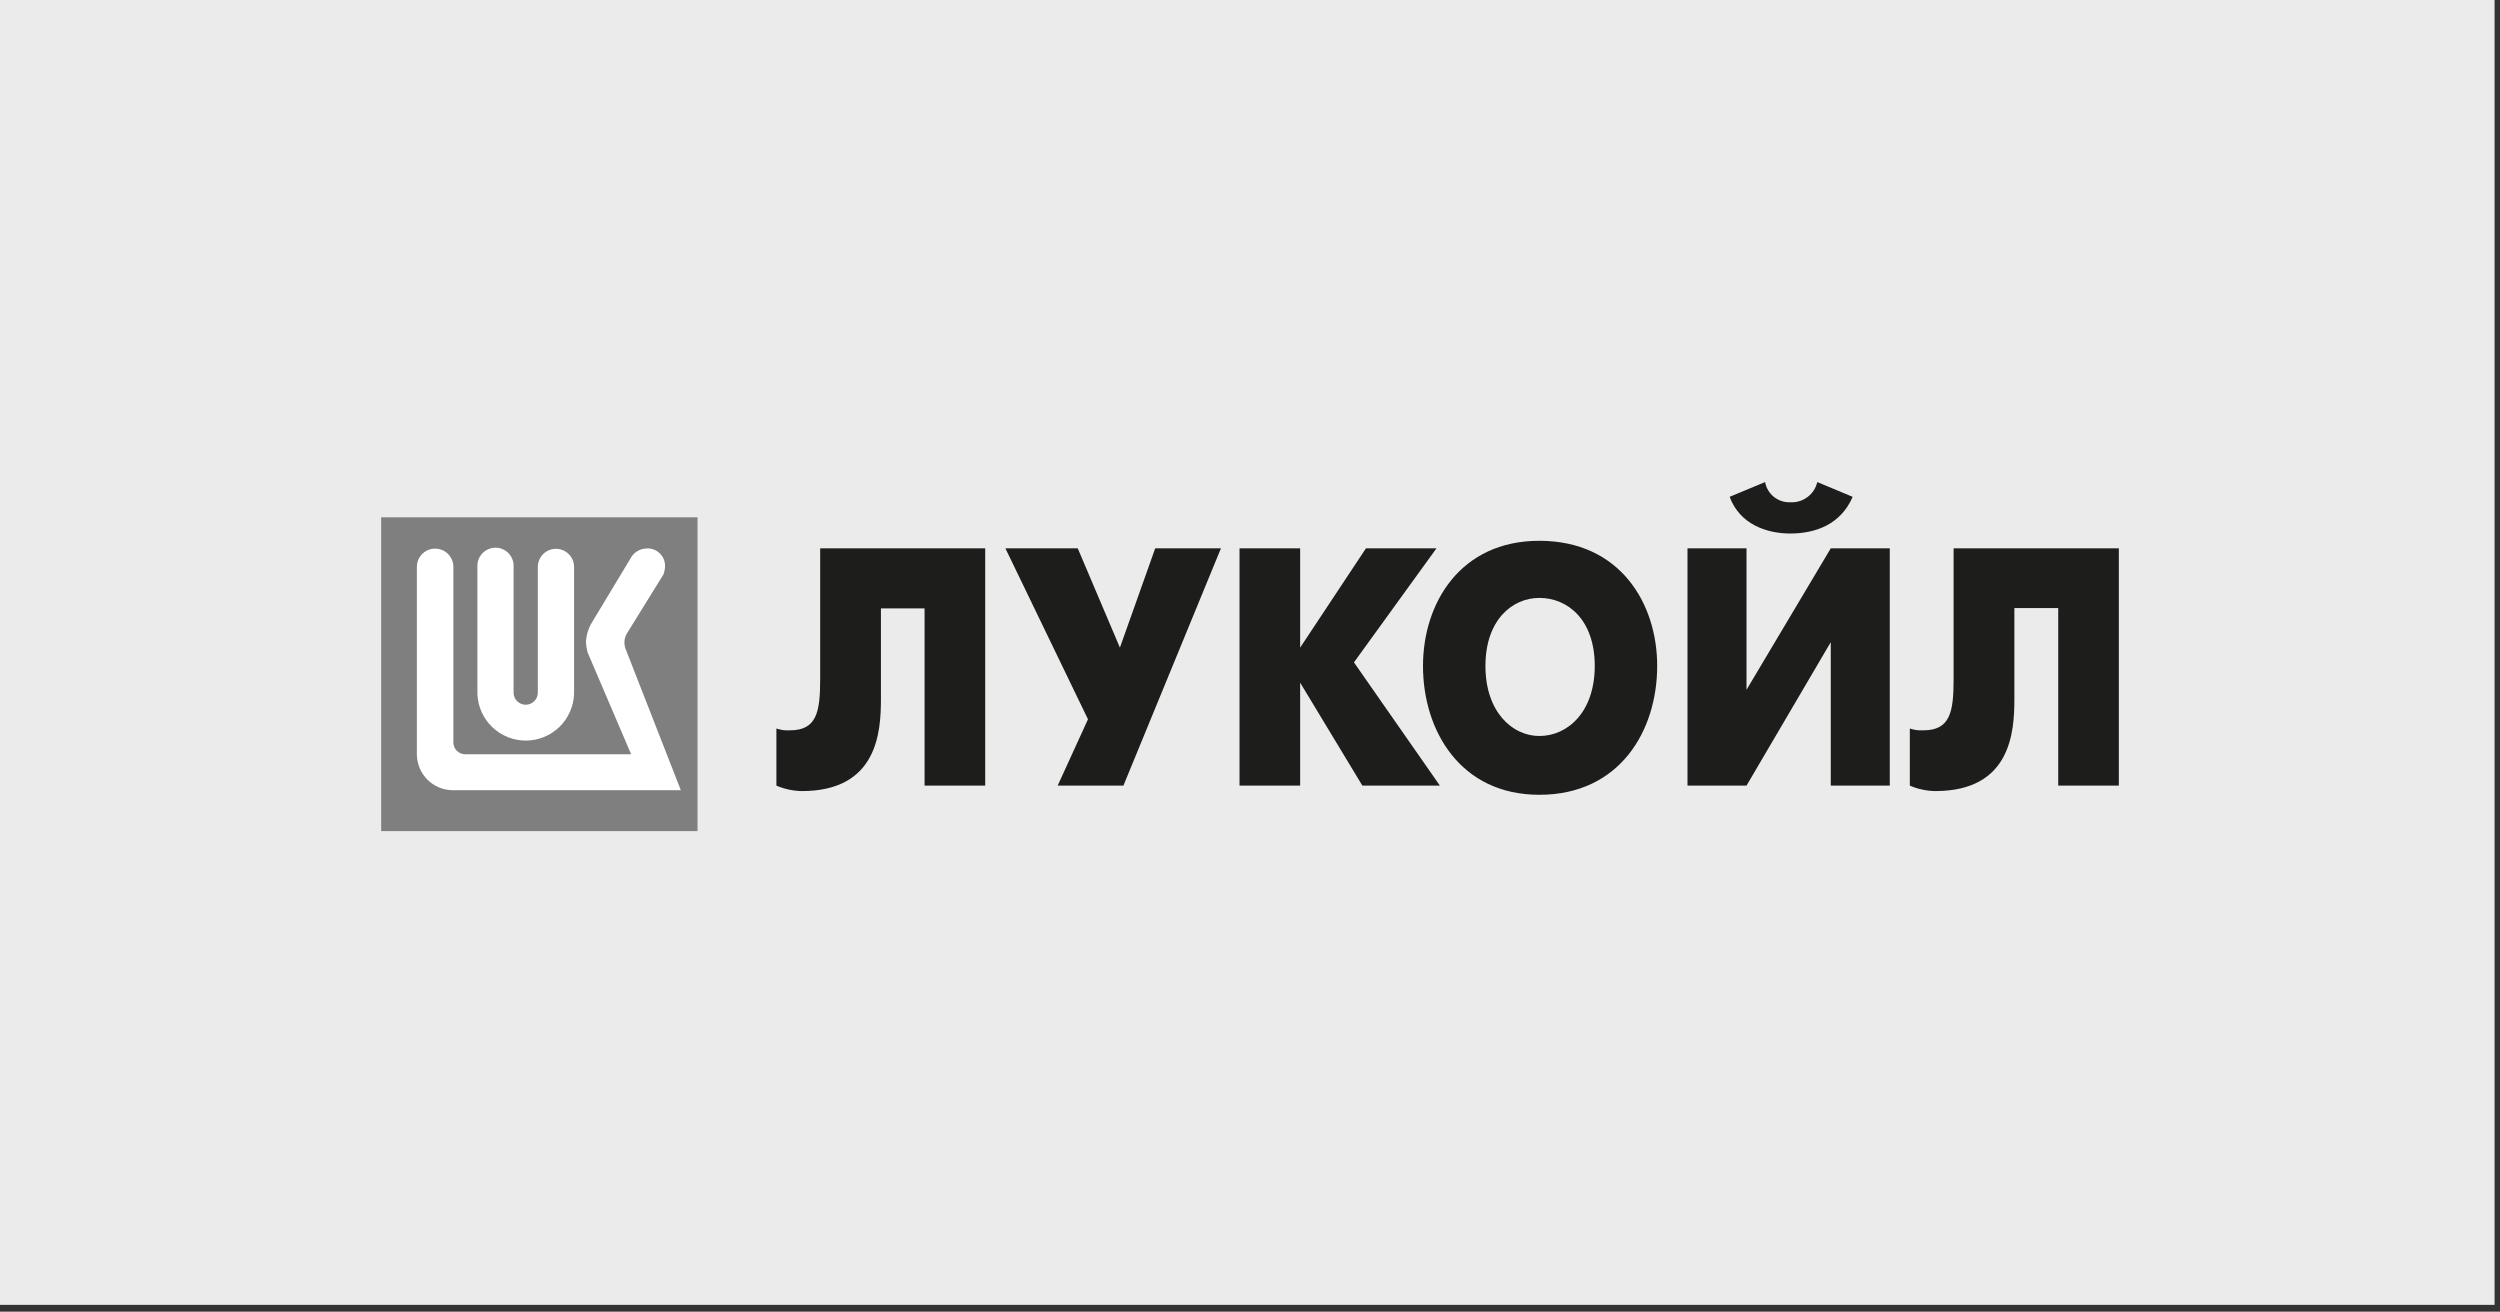
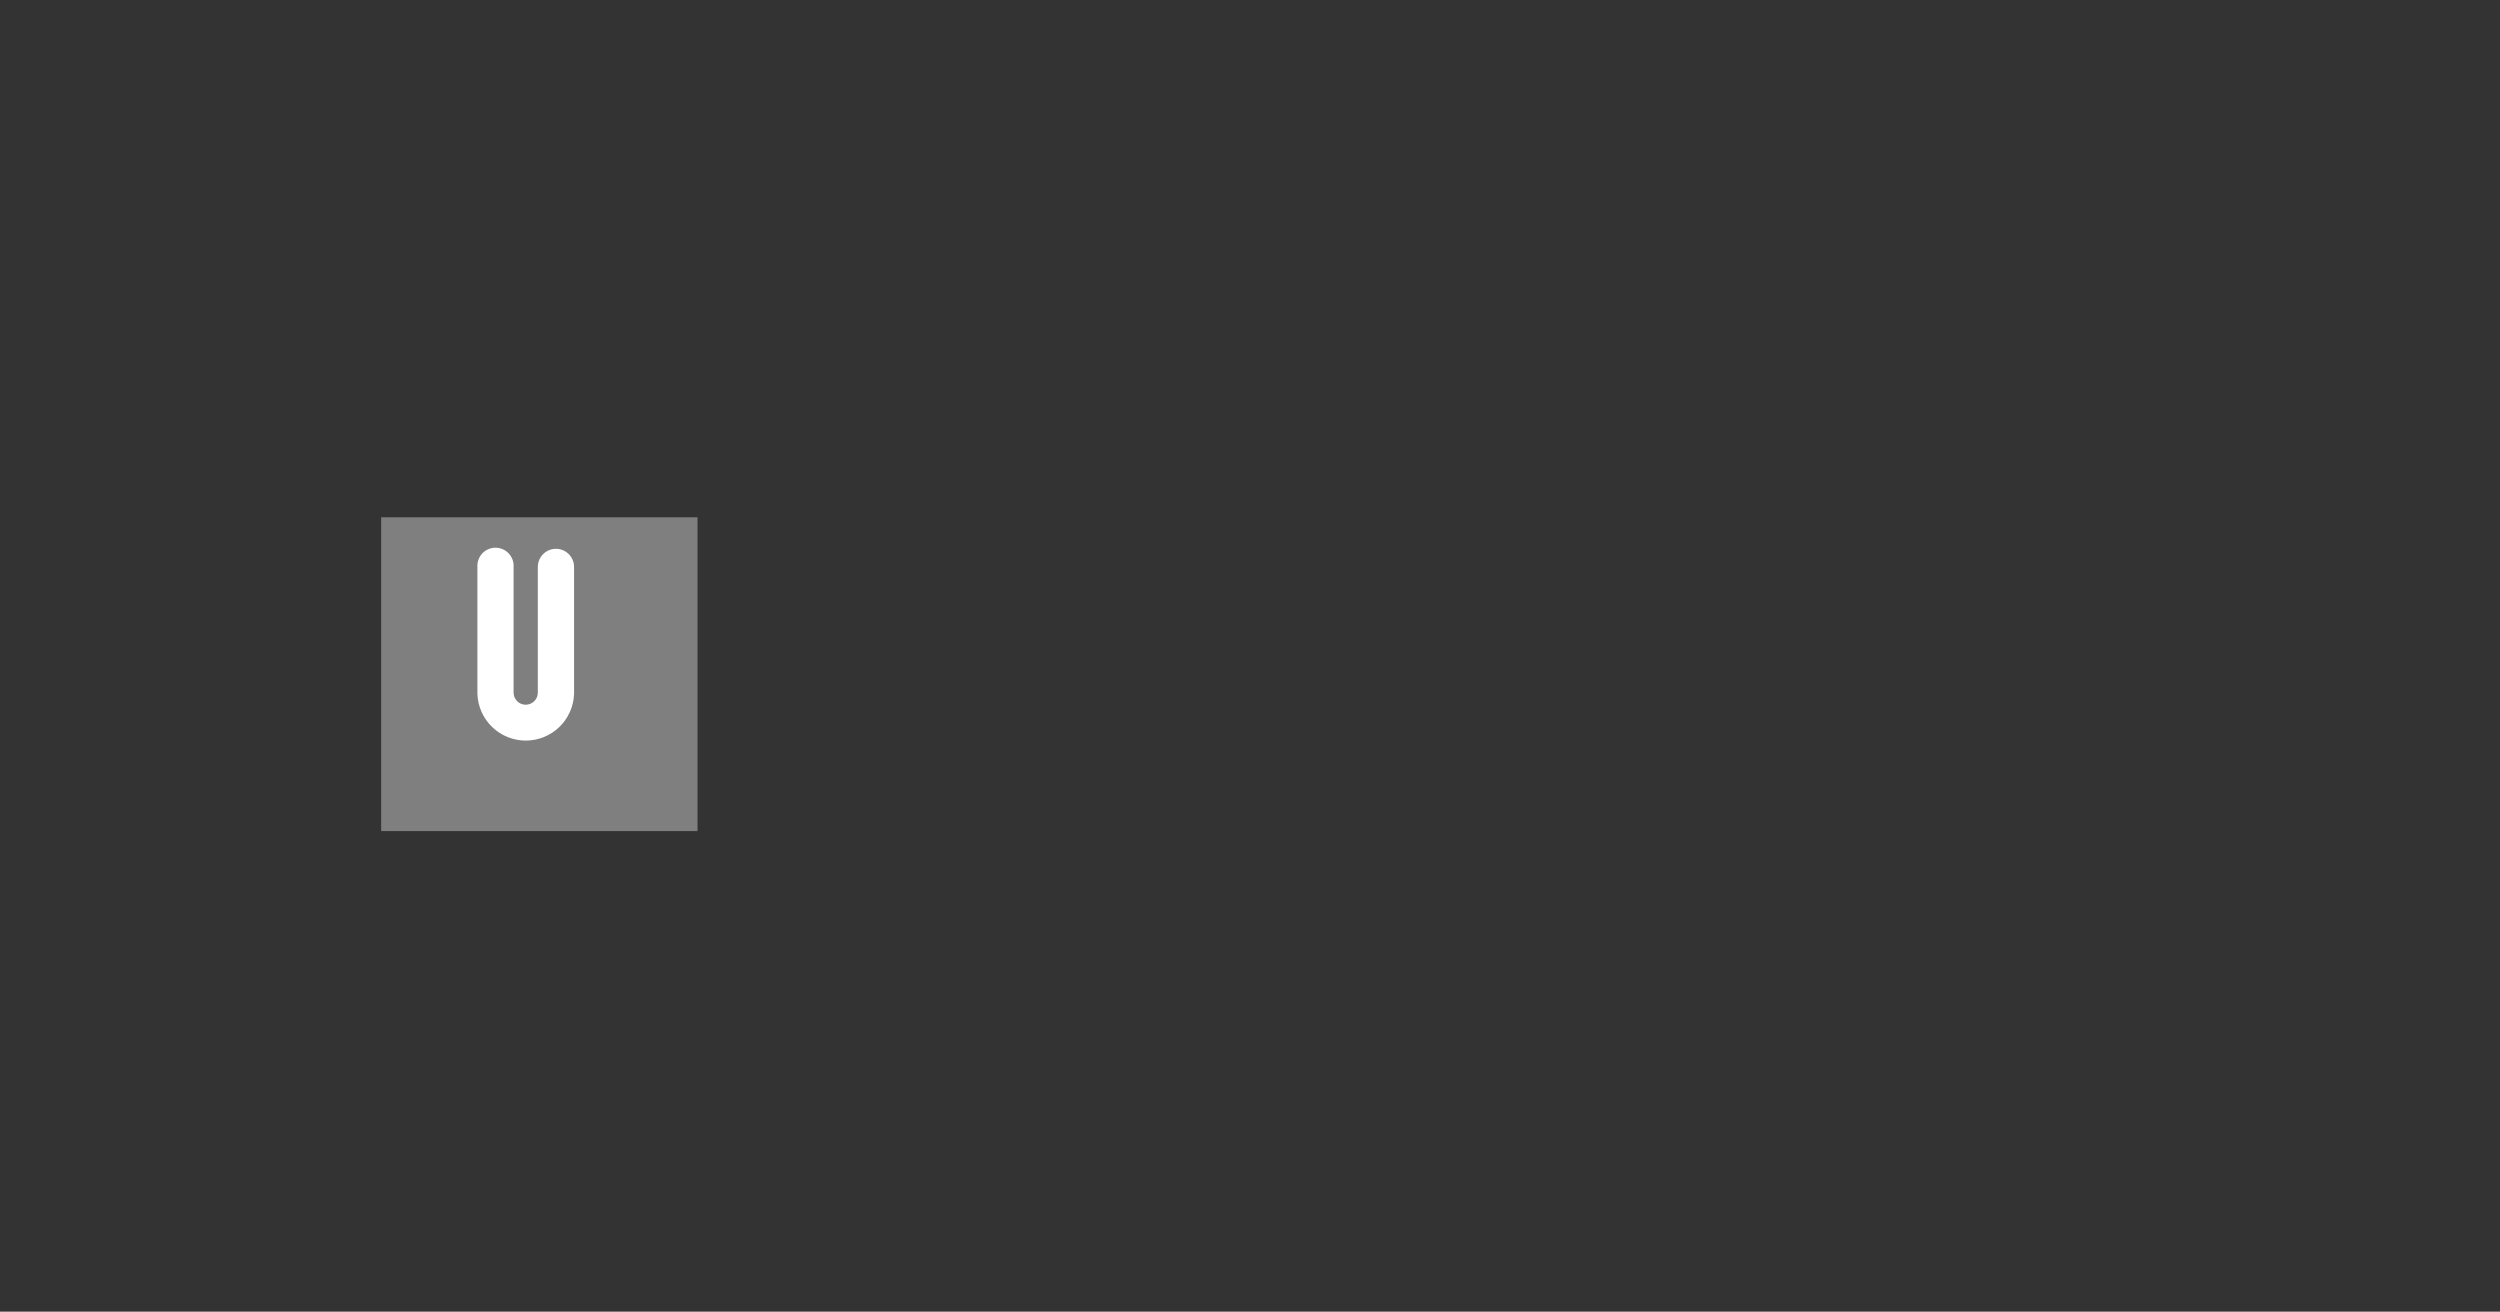
<svg xmlns="http://www.w3.org/2000/svg" width="223" height="117" viewBox="0 0 223 117" fill="none">
  <rect x="0" y="0" width="223" height="117" fill="#333333" stroke="none" />
-   <rect width="222.516" height="116.393" fill="#EBEBEB" />
  <path d="M62.219 46.143H34V74.134H62.219V46.143Z" fill="#7F7F7F" />
-   <path fill-rule="evenodd" clip-rule="evenodd" d="M59.186 51.231L55.959 56.44C55.816 56.658 55.728 56.908 55.704 57.167C55.68 57.428 55.72 57.689 55.821 57.93L60.73 70.487H40.417C39.994 70.489 39.574 70.408 39.183 70.248C38.791 70.088 38.435 69.852 38.135 69.554C37.834 69.255 37.596 68.901 37.433 68.511C37.27 68.12 37.185 67.701 37.185 67.278V50.564C37.185 50.132 37.356 49.718 37.661 49.413C37.967 49.107 38.381 48.936 38.813 48.936C39.245 48.936 39.659 49.107 39.964 49.413C40.269 49.718 40.441 50.132 40.441 50.564V66.233C40.442 66.503 40.547 66.761 40.734 66.956C40.92 67.151 41.175 67.266 41.444 67.278H56.296L52.433 58.242C52.332 57.905 52.277 57.555 52.271 57.203C52.304 56.68 52.448 56.171 52.691 55.707L56.23 49.831C56.363 49.566 56.565 49.342 56.814 49.183C57.064 49.023 57.352 48.934 57.648 48.924C57.858 48.907 58.069 48.934 58.269 49.002C58.469 49.07 58.653 49.177 58.809 49.318C58.966 49.459 59.093 49.631 59.181 49.822C59.269 50.014 59.318 50.221 59.324 50.432C59.325 50.697 59.279 50.959 59.186 51.207" fill="white" />
  <path fill-rule="evenodd" clip-rule="evenodd" d="M47.974 61.781V50.57C47.974 50.141 48.145 49.73 48.448 49.427C48.751 49.124 49.162 48.954 49.59 48.954C50.019 48.954 50.43 49.124 50.733 49.427C51.036 49.73 51.206 50.141 51.206 50.57V61.907C51.165 63.022 50.692 64.078 49.889 64.853C49.085 65.627 48.012 66.06 46.896 66.06C45.78 66.06 44.707 65.627 43.903 64.853C43.099 64.078 42.627 63.022 42.585 61.907V50.57C42.572 50.35 42.603 50.129 42.678 49.922C42.753 49.714 42.87 49.525 43.021 49.364C43.172 49.203 43.355 49.075 43.557 48.988C43.759 48.9 43.978 48.855 44.198 48.855C44.419 48.855 44.637 48.9 44.839 48.988C45.042 49.075 45.224 49.203 45.375 49.364C45.526 49.525 45.643 49.714 45.718 49.922C45.793 50.129 45.825 50.35 45.811 50.57V61.781C45.811 62.068 45.925 62.343 46.128 62.545C46.331 62.748 46.606 62.862 46.893 62.862C47.18 62.862 47.455 62.748 47.657 62.545C47.86 62.343 47.974 62.068 47.974 61.781Z" fill="white" />
-   <path fill-rule="evenodd" clip-rule="evenodd" d="M73.16 48.912V60.555C73.16 63.511 72.86 65.145 70.457 65.145C70.049 65.171 69.641 65.116 69.255 64.983V70.078C69.969 70.385 70.737 70.55 71.514 70.565C78.279 70.565 78.579 65.284 78.579 62.358V54.271H82.472V70.078H87.88V48.912H73.16ZM94.344 70.078H100.208L108.908 48.912H103.044L99.896 57.768L96.135 48.912H89.682L97.048 64.16L94.344 70.078ZM110.566 70.078H115.973V60.892L121.524 70.078H128.439L120.773 59.083L128.133 48.912H121.843L115.973 57.768V48.912H110.566V70.078ZM137.307 70.895C144.517 70.895 147.821 65.145 147.821 59.402C147.821 53.82 144.511 48.239 137.307 48.239C130.242 48.239 126.931 53.82 126.931 59.402C126.931 65.145 130.242 70.895 137.307 70.895ZM137.307 65.65C134.904 65.65 132.501 63.511 132.501 59.402C132.501 55.292 134.904 53.334 137.307 53.334C139.867 53.334 142.252 55.304 142.252 59.402C142.252 63.499 139.849 65.65 137.307 65.65ZM150.525 48.912V70.078H155.788L163.304 57.281V70.078H168.567V48.912H163.304L155.788 61.529V48.912H150.525ZM154.286 44.316C155.187 46.773 157.59 47.59 159.693 47.59C161.952 47.59 164.205 46.773 165.256 44.316L162.102 43C161.977 43.535 161.668 44.009 161.229 44.338C160.789 44.668 160.248 44.832 159.699 44.802C159.169 44.825 158.649 44.655 158.234 44.324C157.82 43.992 157.54 43.522 157.446 43L154.286 44.316ZM174.262 48.912V60.555C174.262 63.511 173.962 65.145 171.559 65.145C171.151 65.17 170.743 65.115 170.357 64.983V70.078C171.072 70.385 171.839 70.55 172.616 70.565C179.381 70.565 179.682 65.284 179.682 62.358V54.241H183.593V70.078H189V48.912H174.262Z" fill="#1D1D1B" />
</svg>